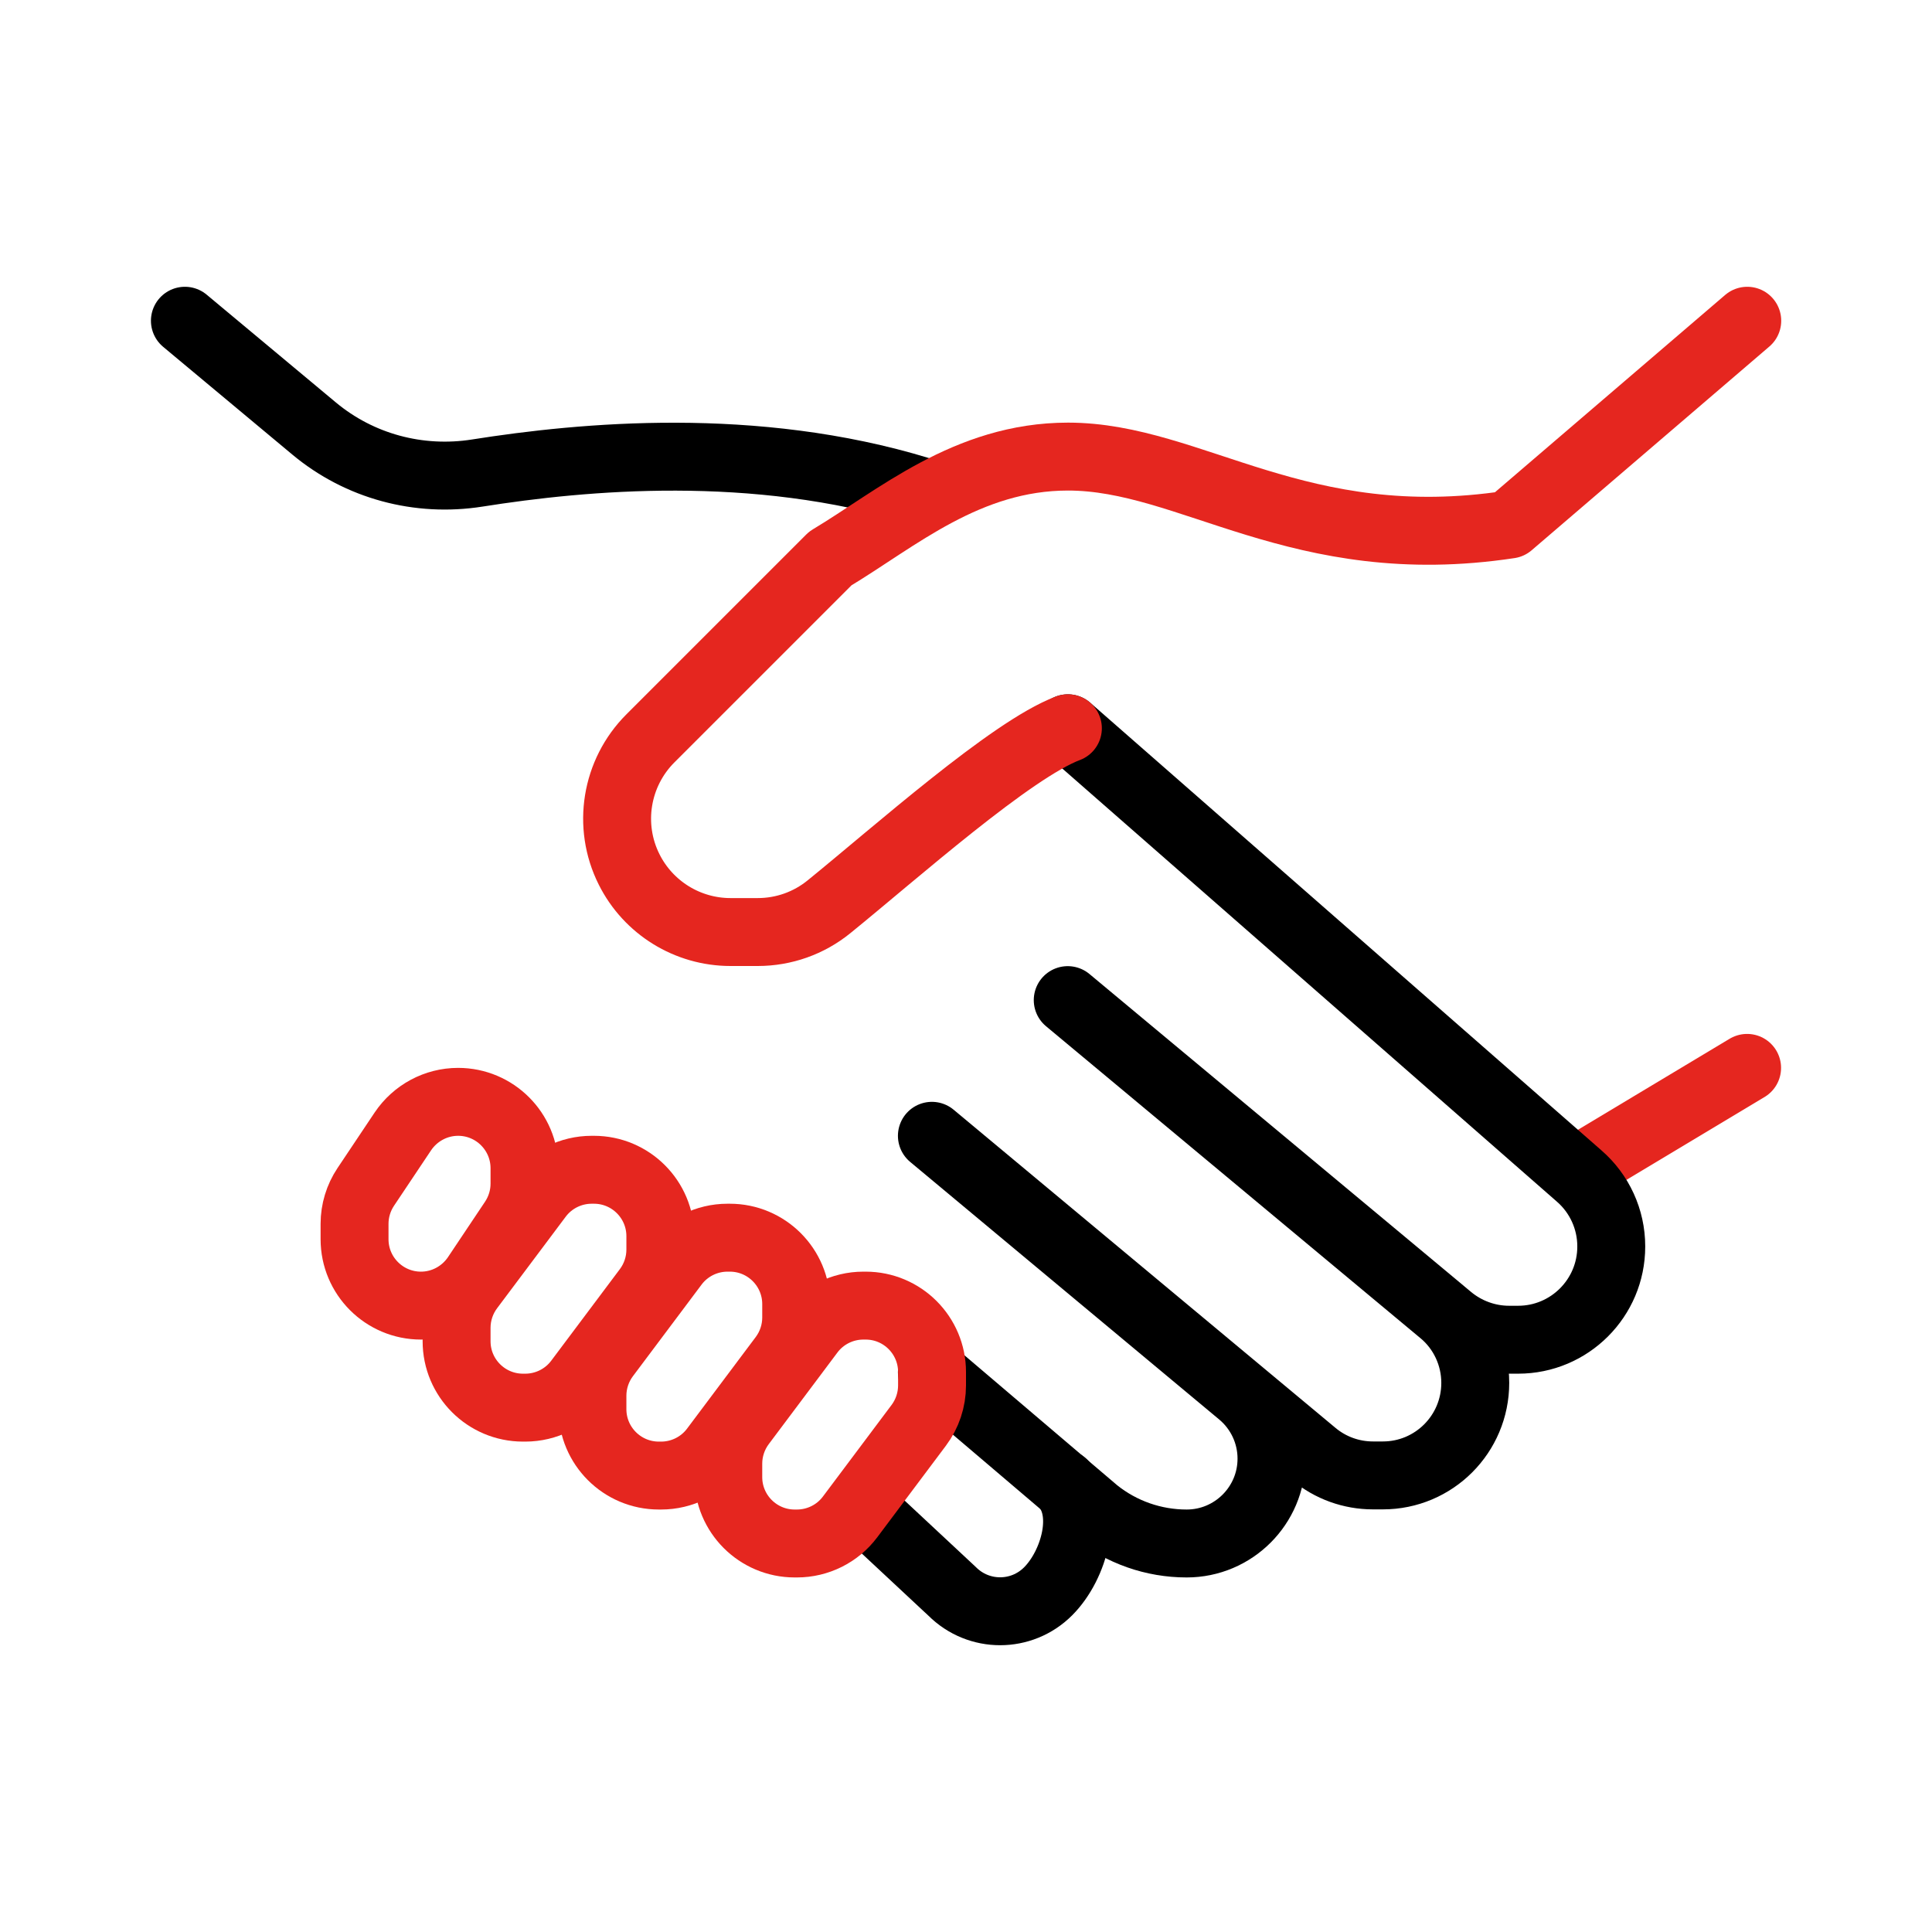
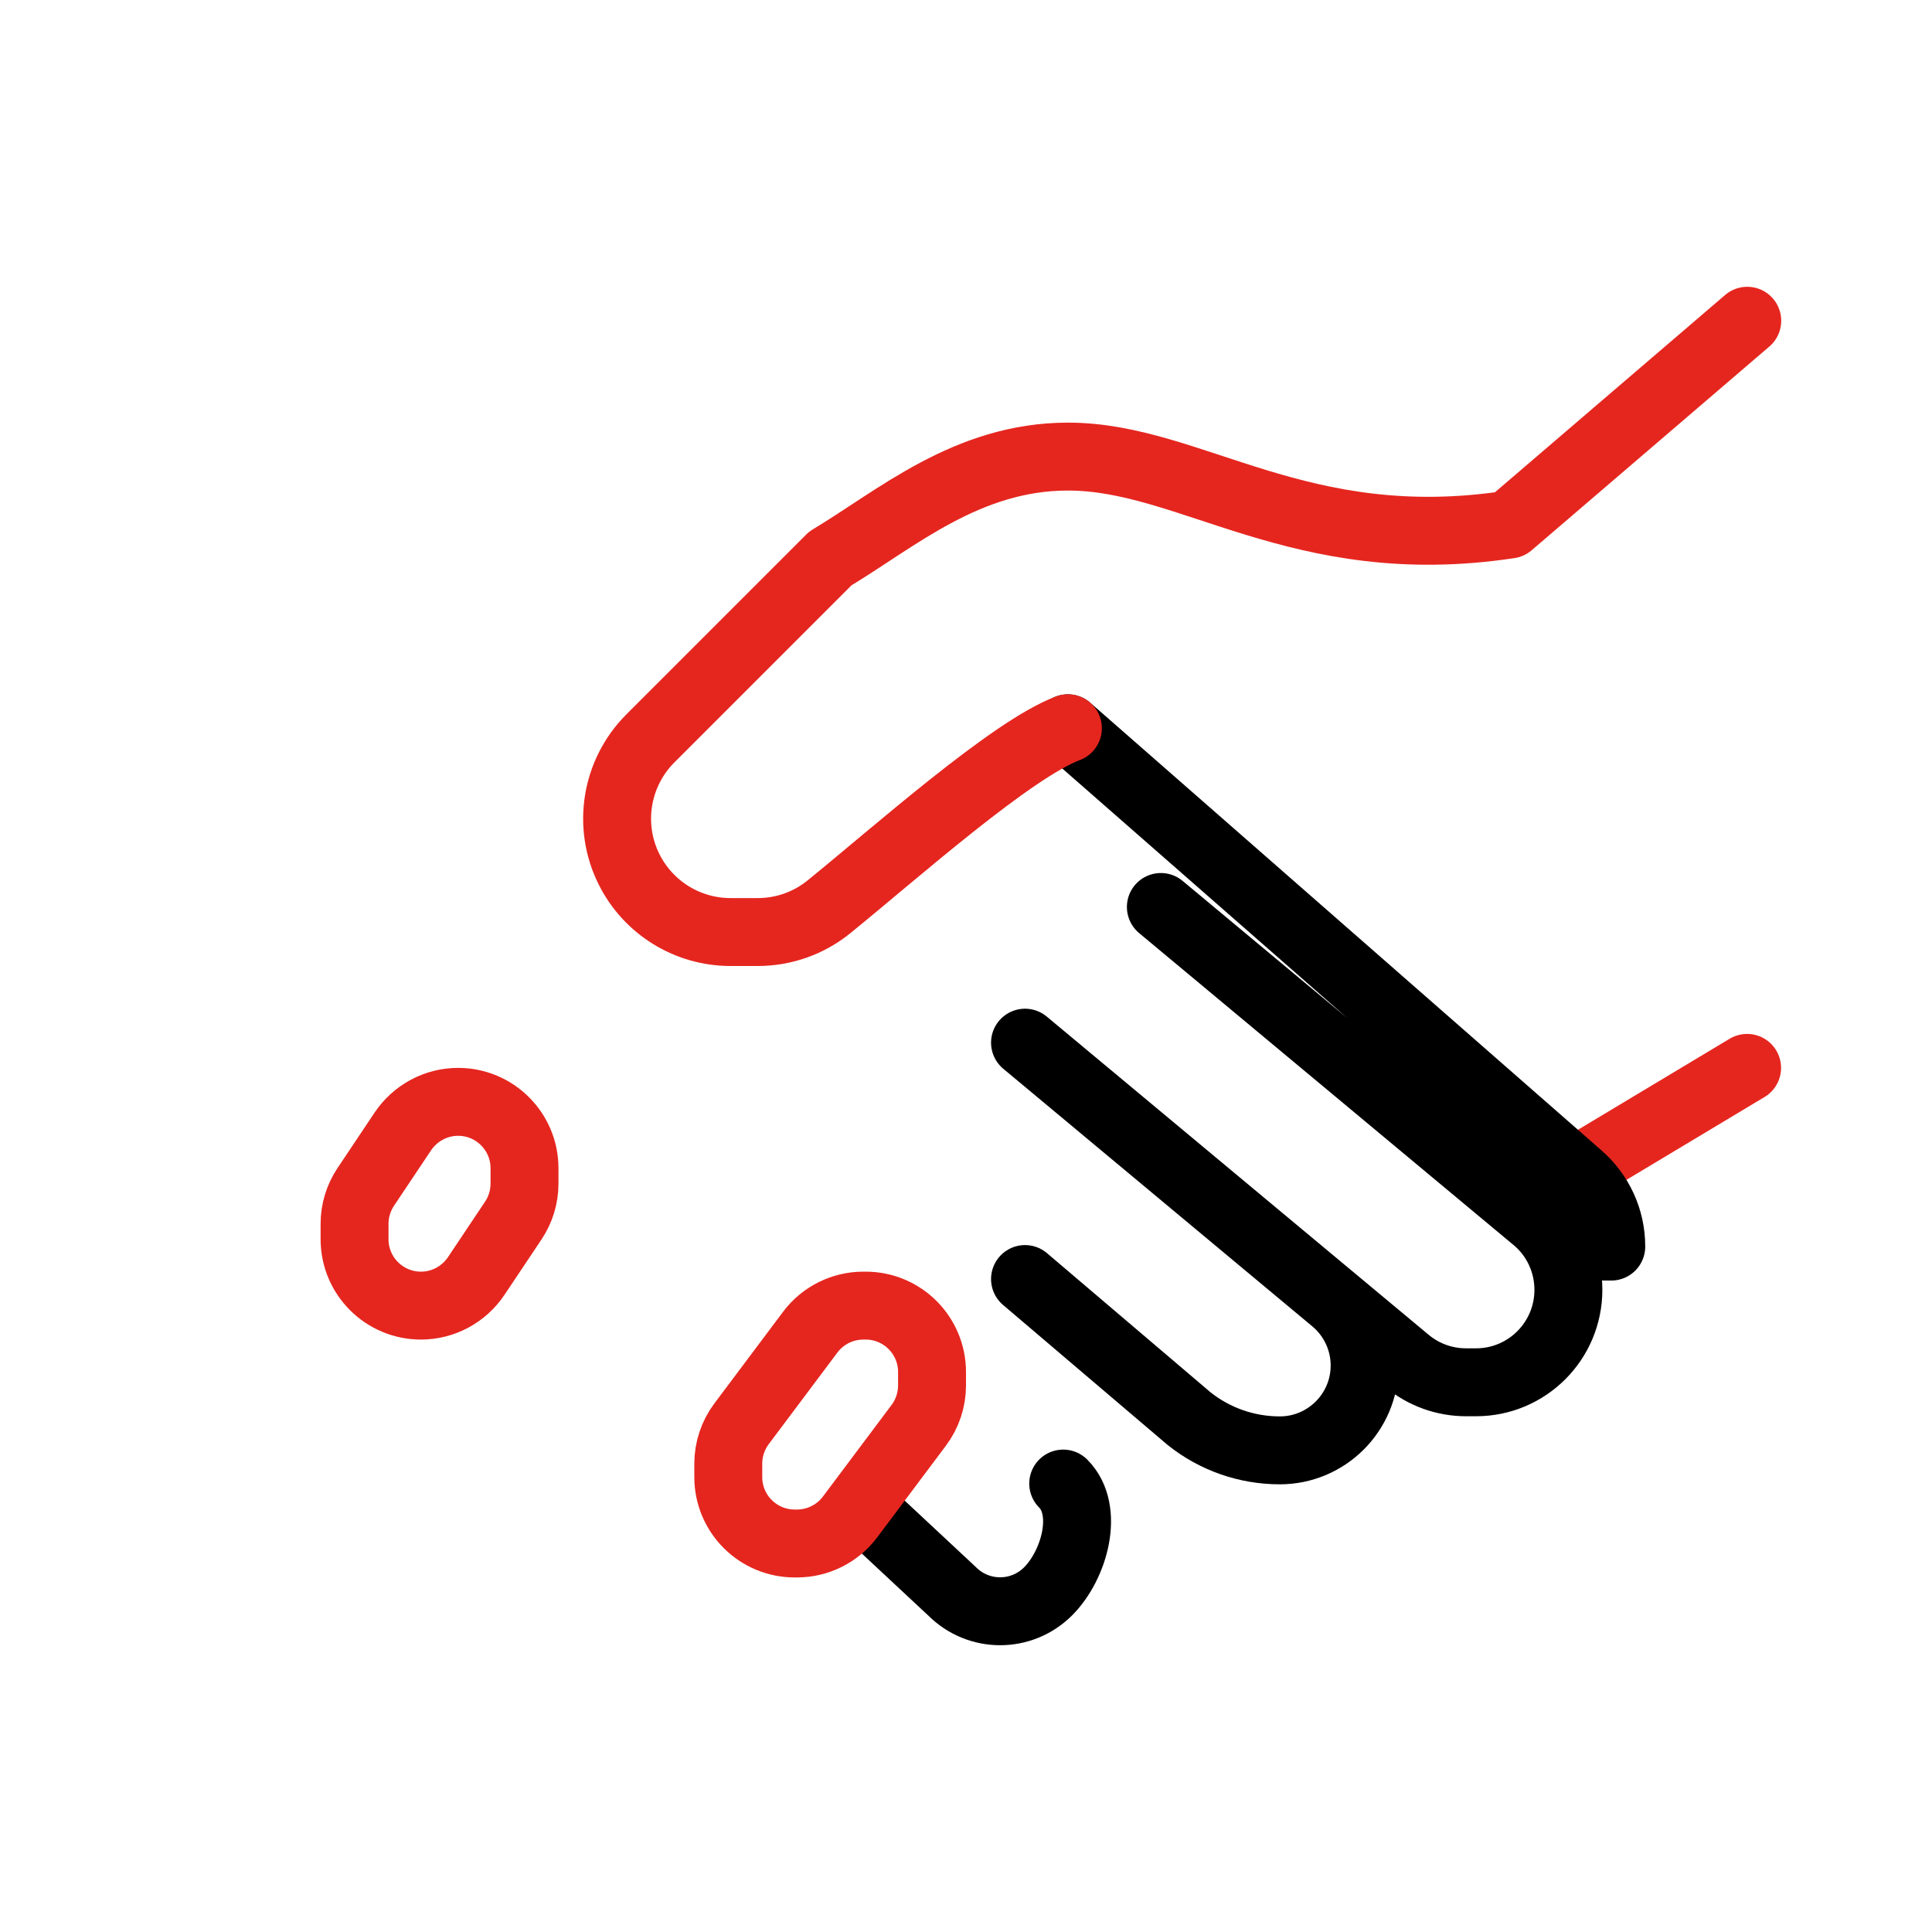
<svg xmlns="http://www.w3.org/2000/svg" id="Handshake" viewBox="0 0 128 128">
  <defs>
    <style>.cls-1{stroke:#000;}.cls-1,.cls-2{fill:none;stroke-linecap:round;stroke-linejoin:round;stroke-width:4.5px;}.cls-2{stroke:#e5261f;}</style>
  </defs>
-   <path class="cls-1" d="M60.92,32.51c-10.94-3.34-22.28-2.28-29.3-1.17-3.87.61-7.8-.44-10.81-2.95l-8.56-7.14" />
  <path class="cls-1" d="M70.44,98.29c1.76,1.76.75,5.39-1,7.14-.88.88-2.03,1.32-3.18,1.32-1.15,0-2.3-.44-3.18-1.32l-5.82-5.43" />
  <line class="cls-2" x1="115.75" y1="70.75" x2="104.5" y2="77.5" />
  <path class="cls-2" d="M30.35,73h0c2.43,0,4.4,1.97,4.4,4.4v1.02c0,.87-.26,1.72-.74,2.44l-2.46,3.68c-.82,1.22-2.19,1.96-3.66,1.96h0c-2.43,0-4.4-1.97-4.4-4.4v-1.02c0-.87.26-1.72.74-2.44l2.46-3.68c.82-1.22,2.19-1.96,3.66-1.96Z" />
-   <path class="cls-2" d="M30.25,87.97v.89c0,2.43,1.97,4.4,4.4,4.4h.15c1.38,0,2.69-.65,3.52-1.76l4.55-6.07c.57-.76.88-1.69.88-2.64v-.89c0-2.43-1.97-4.4-4.4-4.4h-.15c-1.38,0-2.69.65-3.52,1.76l-4.55,6.07c-.57.76-.88,1.69-.88,2.64Z" />
-   <path class="cls-2" d="M39.25,92.47v.89c0,2.43,1.97,4.4,4.4,4.4h.15c1.38,0,2.69-.65,3.52-1.76l4.55-6.07c.57-.76.88-1.69.88-2.64v-.89c0-2.43-1.97-4.4-4.4-4.4h-.15c-1.38,0-2.69.65-3.52,1.76l-4.55,6.07c-.57.76-.88,1.69-.88,2.64Z" />
-   <path class="cls-1" d="M70.75,48.25l33.87,29.66c1.35,1.17,2.13,2.87,2.13,4.66v.02c0,3.4-2.76,6.17-6.17,6.17h-.6c-1.44,0-2.84-.51-3.95-1.43l-25.29-21.07,24.8,20.66c1.4,1.16,2.2,2.89,2.2,4.7h0c0,3.39-2.74,6.13-6.12,6.13h-.66c-1.43,0-2.82-.5-3.92-1.42l-25.3-21.08,20.48,17.07c1.28,1.07,2.02,2.65,2.02,4.32h0c0,3.1-2.52,5.62-5.62,5.62h0c-2.19,0-4.31-.74-6.02-2.11l-10.86-9.24" />
+   <path class="cls-1" d="M70.75,48.25l33.87,29.66c1.35,1.17,2.13,2.87,2.13,4.66v.02h-.6c-1.44,0-2.84-.51-3.95-1.43l-25.29-21.07,24.8,20.66c1.4,1.16,2.2,2.89,2.2,4.7h0c0,3.39-2.74,6.13-6.12,6.13h-.66c-1.43,0-2.82-.5-3.92-1.42l-25.3-21.08,20.48,17.07c1.28,1.07,2.02,2.65,2.02,4.32h0c0,3.1-2.52,5.62-5.62,5.62h0c-2.19,0-4.31-.74-6.02-2.11l-10.86-9.24" />
  <path class="cls-2" d="M48.25,96.97v.89c0,2.43,1.97,4.4,4.4,4.4h.15c1.38,0,2.69-.65,3.52-1.76l4.55-6.07c.57-.76.88-1.69.88-2.64v-.89c0-2.43-1.97-4.4-4.4-4.4h-.15c-1.38,0-2.69.65-3.52,1.76l-4.55,6.07c-.57.76-.88,1.69-.88,2.64Z" />
  <path class="cls-2" d="M70.75,48.25c-3.75,1.41-11.43,8.26-15.82,11.82-1.34,1.09-3,1.68-4.73,1.68h-1.8c-2.85,0-5.45-1.61-6.72-4.15h0c-1.45-2.89-.88-6.39,1.41-8.68l11.92-11.92c4.39-2.63,9.06-6.75,15.75-6.75,8.16,0,15.33,6.61,29.25,4.5l15.75-13.5" />
</svg>